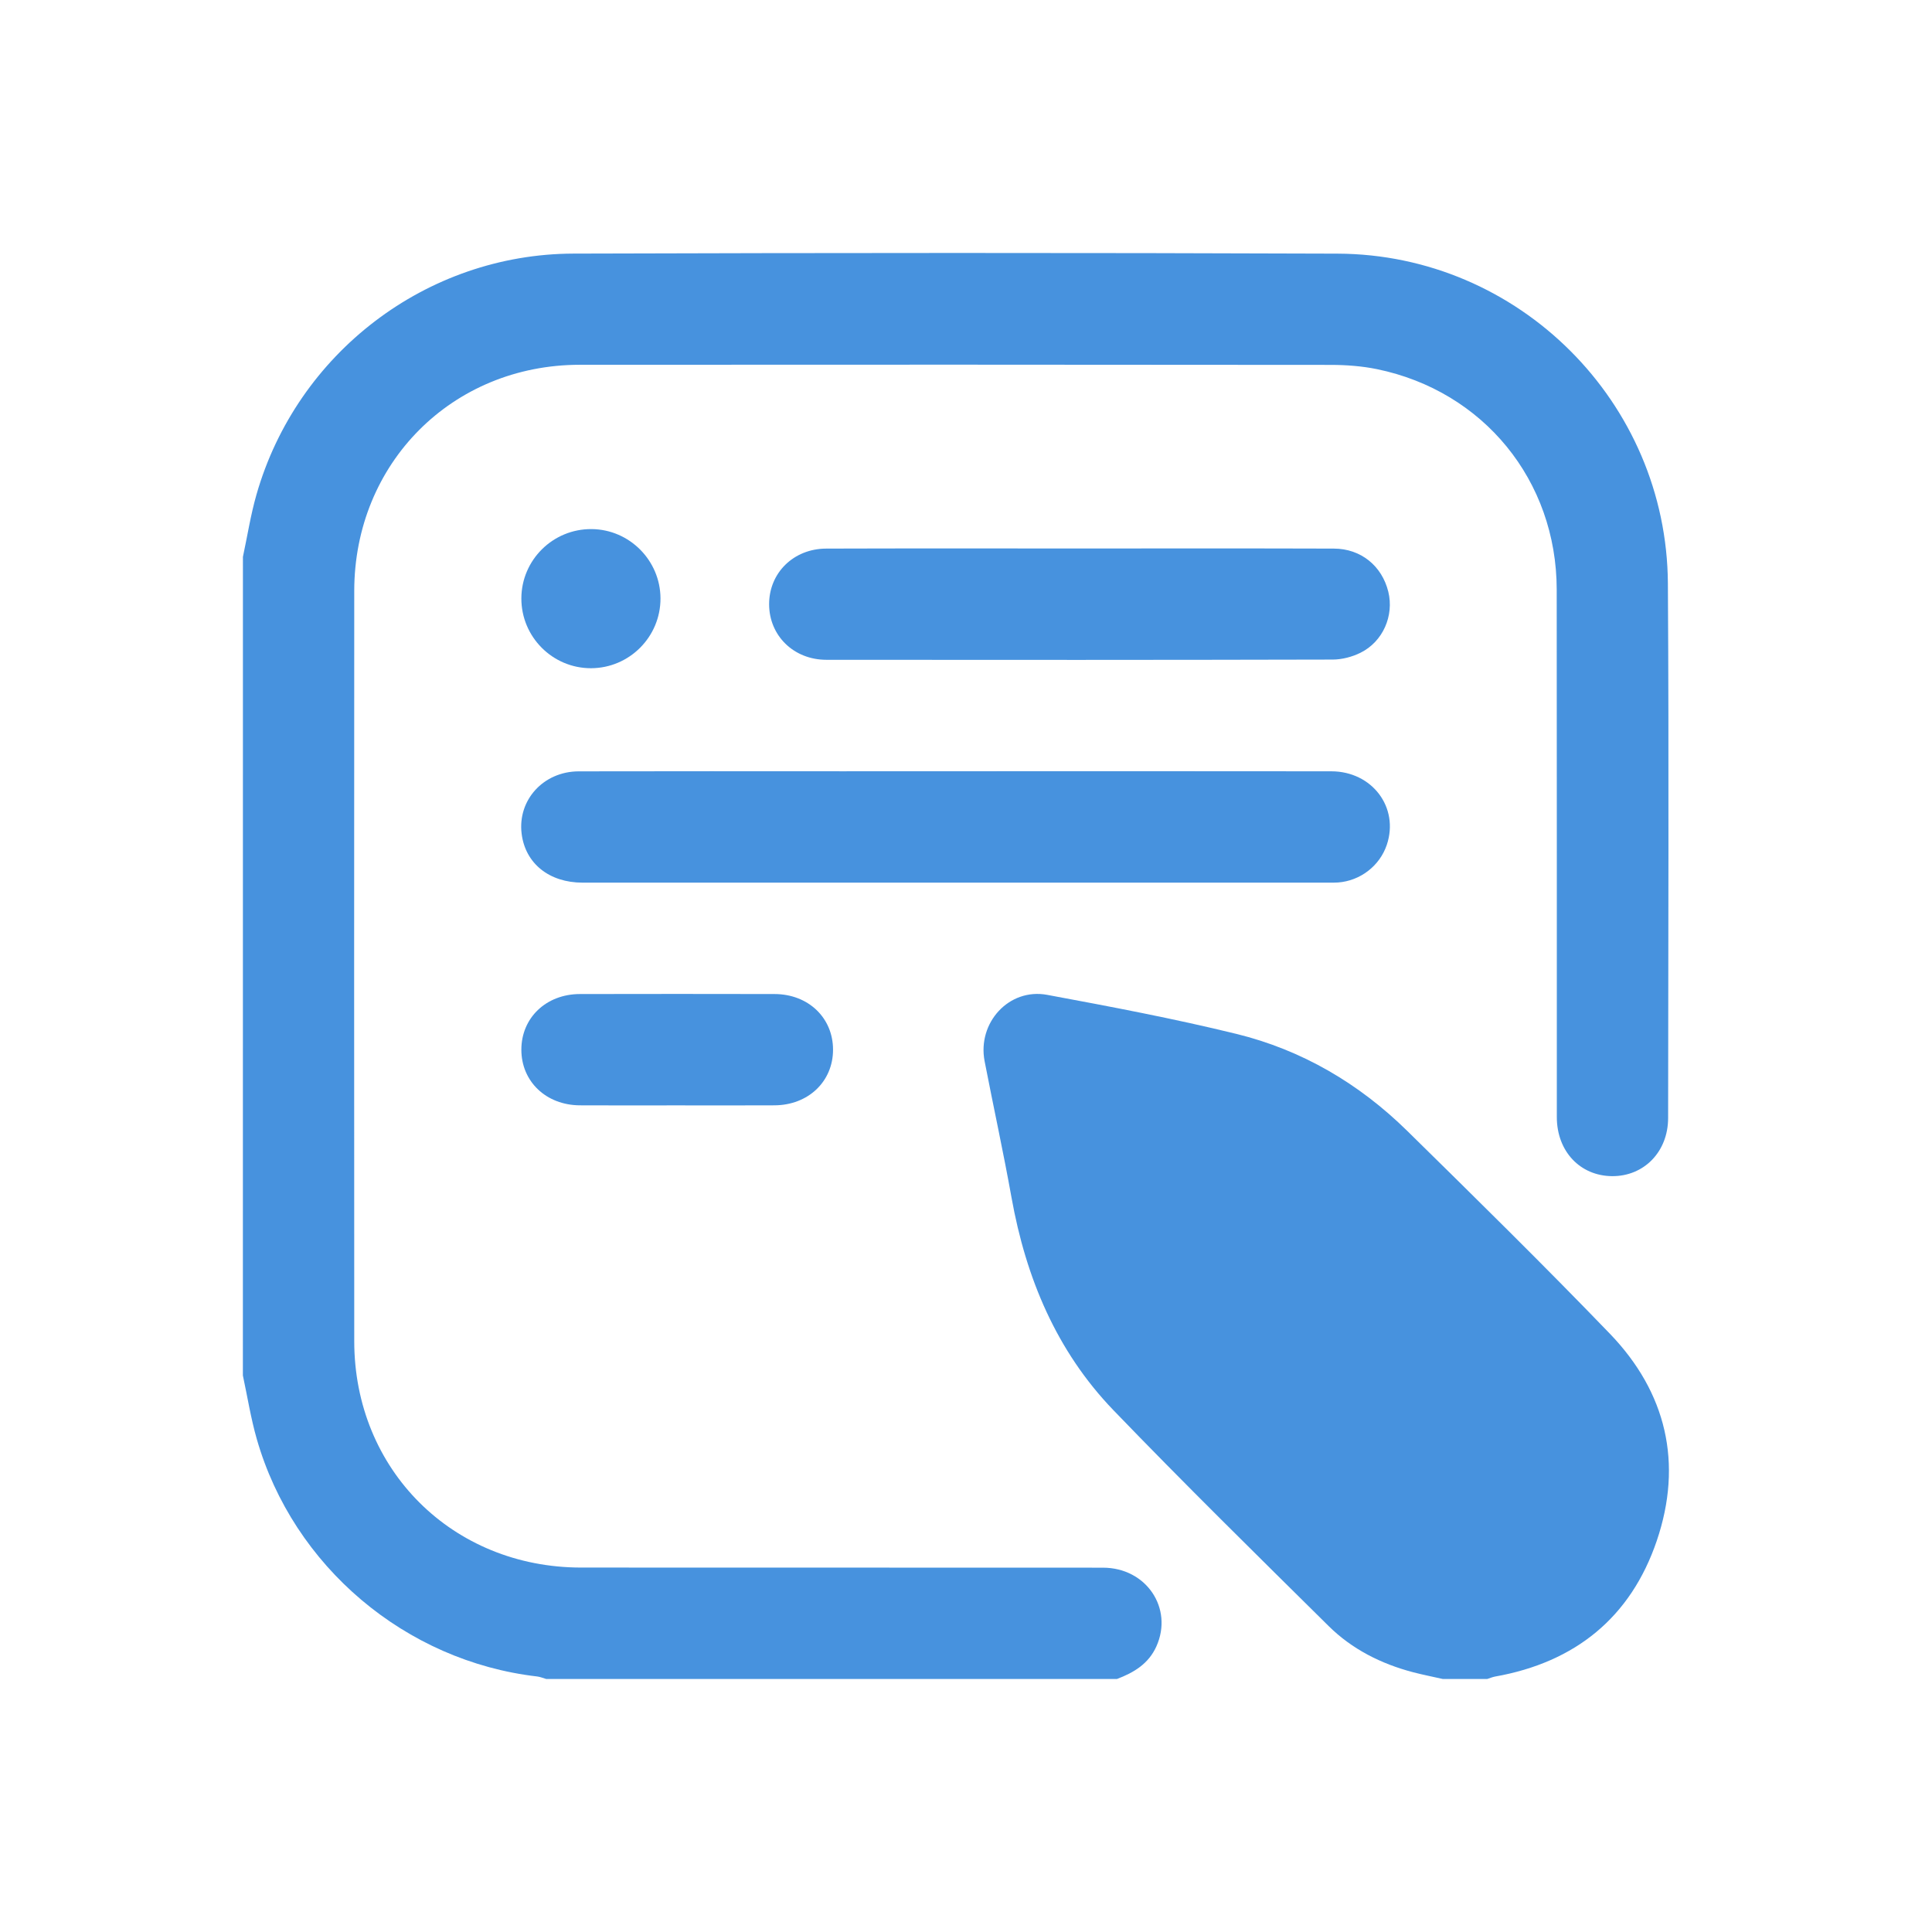
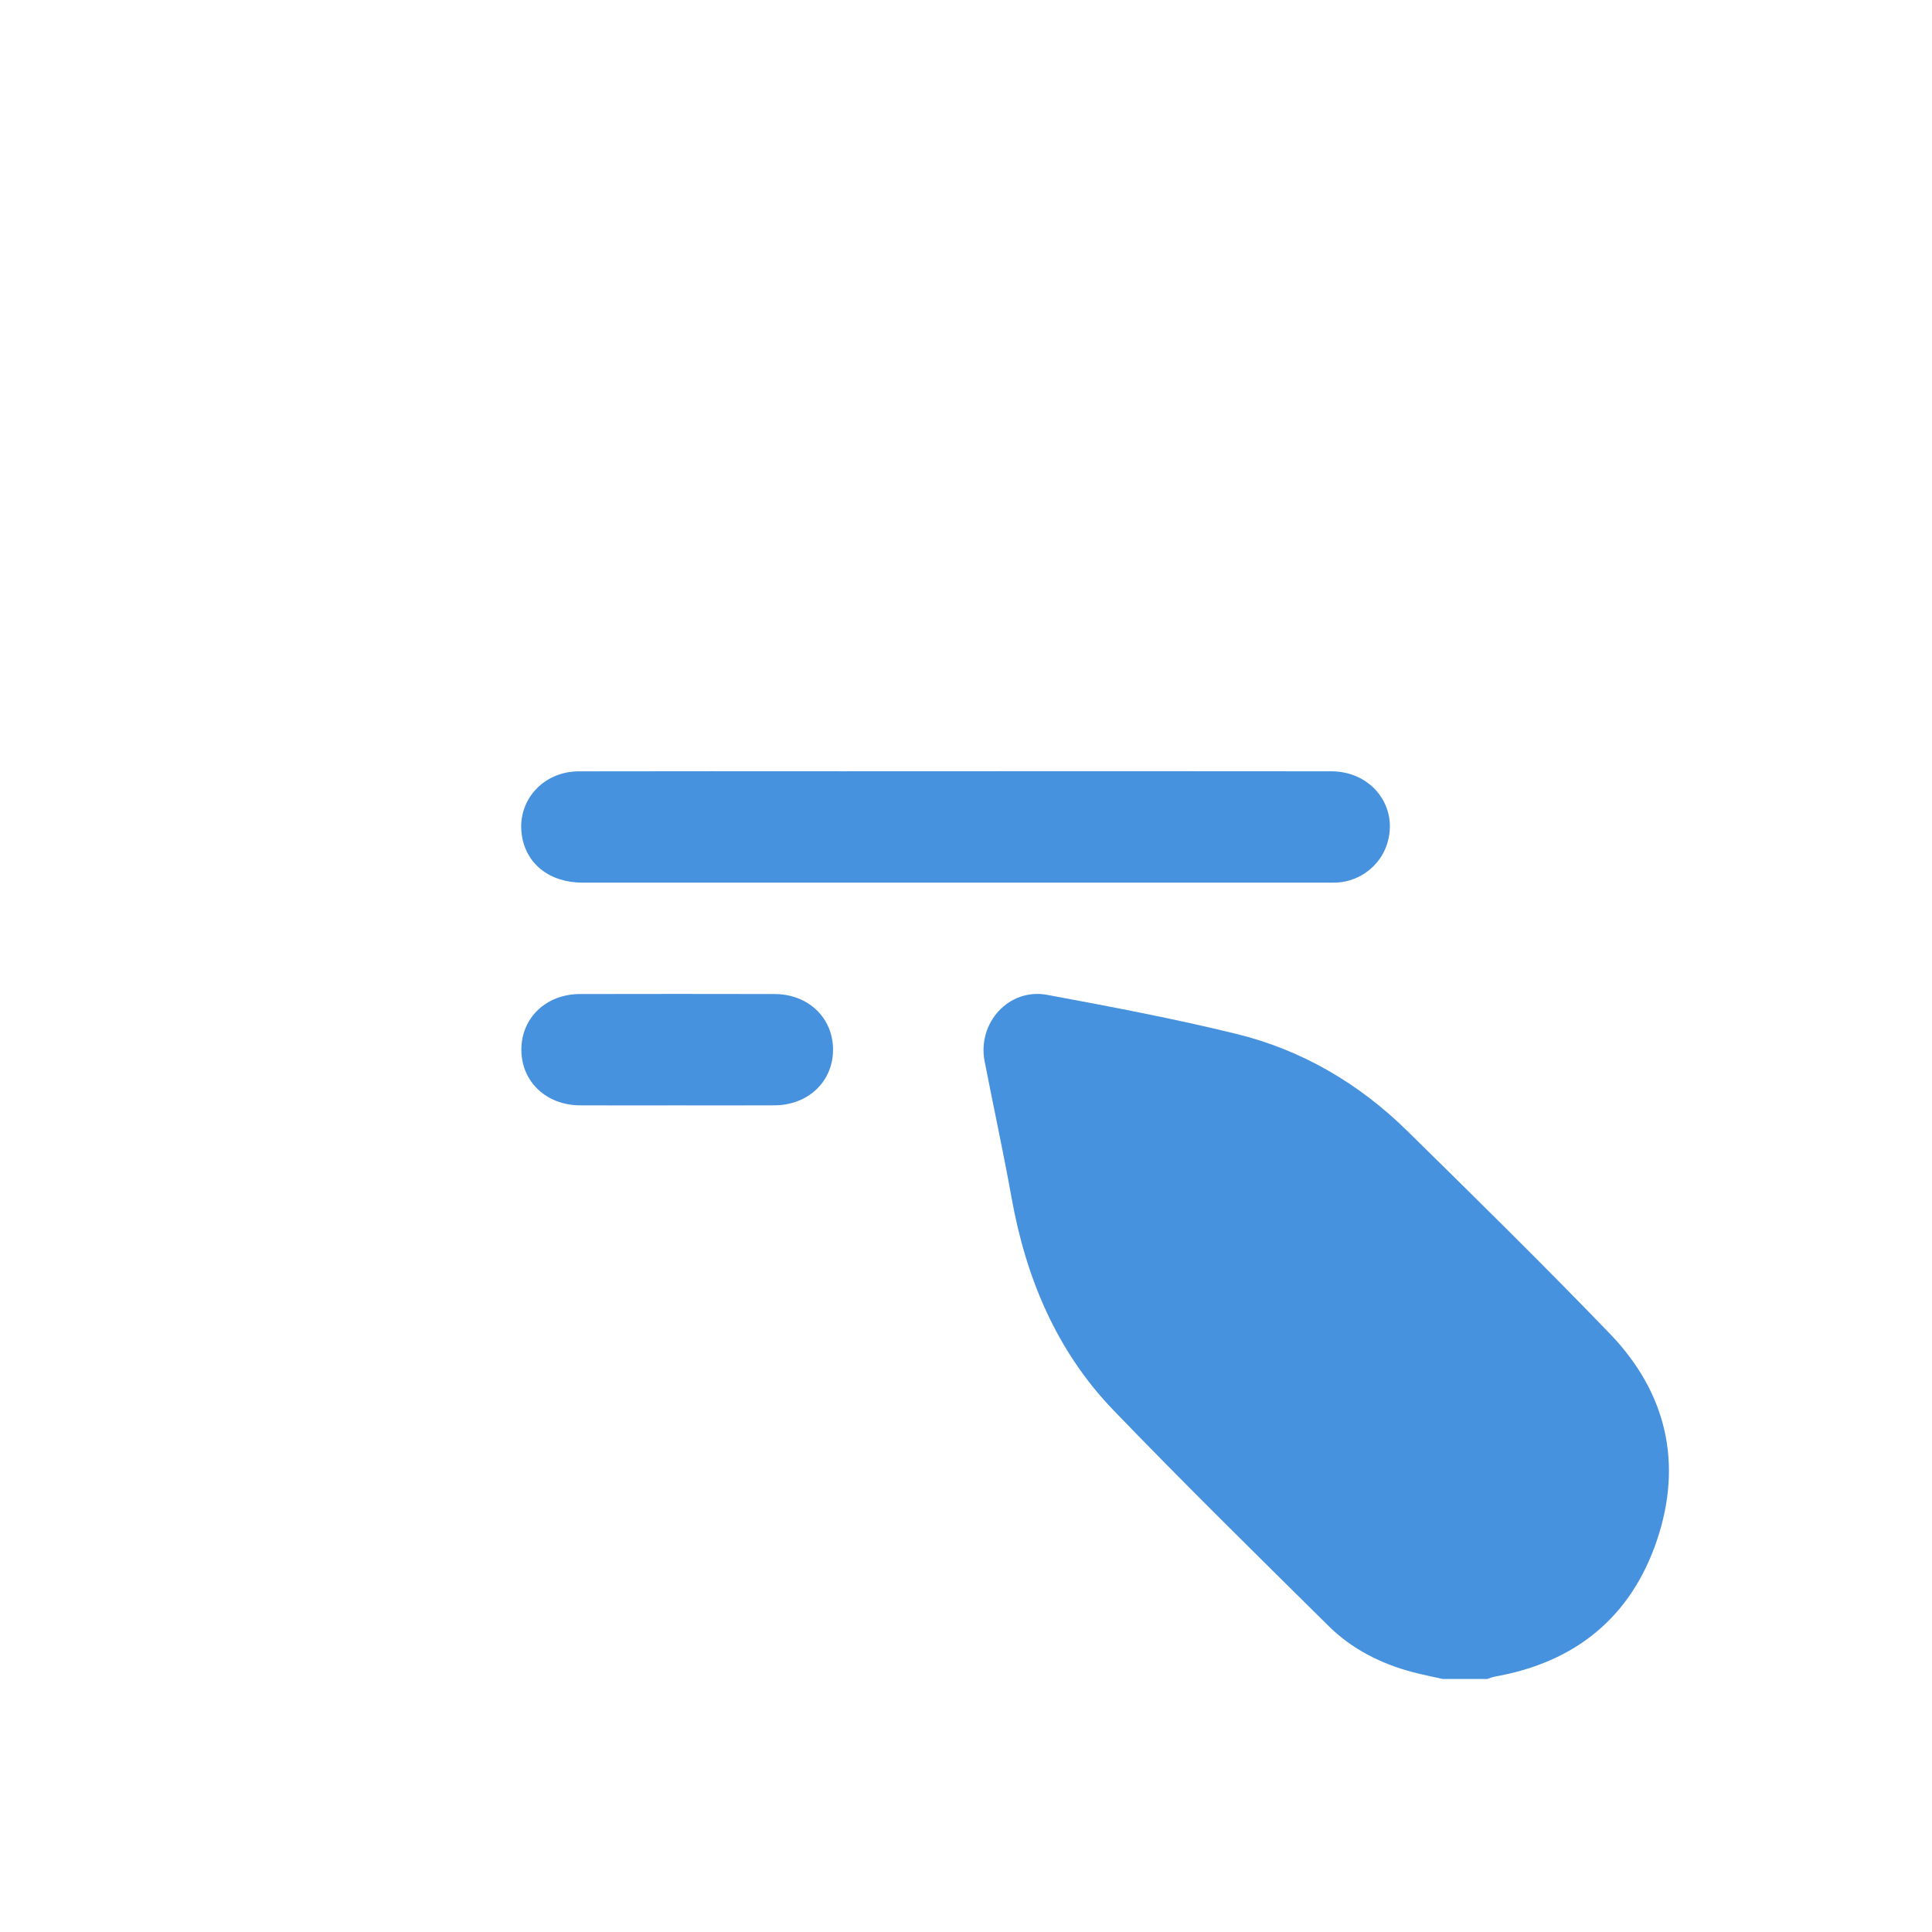
<svg xmlns="http://www.w3.org/2000/svg" width="84" height="84" viewBox="0 0 84 84" fill="none">
  <g clip-path="url(#clip0_1353_2184)">
-     <path d="M10.562 24.21C10.756 23.307 10.897 22.39 11.151 21.504C12.909 15.357 18.535 11.046 24.93 11.026C36.003 10.992 47.078 10.986 58.151 11.028C66.038 11.057 72.468 17.484 72.517 25.368C72.565 33.114 72.531 40.862 72.527 48.611C72.525 50.078 71.476 51.148 70.087 51.137C68.699 51.124 67.69 50.058 67.688 48.572C67.685 40.925 67.693 33.278 67.683 25.631C67.677 20.893 64.501 17.002 59.863 16.049C59.216 15.917 58.542 15.867 57.881 15.865C46.989 15.854 36.097 15.852 25.203 15.86C19.662 15.865 15.405 20.138 15.402 25.693C15.396 36.567 15.396 47.443 15.402 58.317C15.405 63.898 19.668 68.15 25.263 68.155C32.827 68.161 40.392 68.153 47.956 68.16C49.84 68.161 51.022 69.927 50.278 71.582C49.936 72.342 49.296 72.722 48.563 73C40.293 73 32.022 73 23.751 73C23.619 72.963 23.488 72.906 23.354 72.89C17.634 72.227 12.752 68.108 11.164 62.566C10.905 61.662 10.758 60.725 10.56 59.803C10.562 47.938 10.562 36.074 10.562 24.21Z" fill="#4792DE" />
    <path d="M62.728 72.999C62.298 72.901 61.863 72.817 61.438 72.706C60.047 72.34 58.785 71.705 57.765 70.696C54.624 67.589 51.472 64.492 48.408 61.311C45.932 58.738 44.606 55.563 43.979 52.068C43.624 50.086 43.192 48.117 42.809 46.139C42.486 44.464 43.871 42.947 45.528 43.254C48.279 43.765 51.034 44.285 53.751 44.951C56.603 45.649 59.089 47.11 61.185 49.17C64.149 52.083 67.113 54.997 69.996 57.989C72.456 60.544 73.175 63.625 72.034 66.989C70.902 70.324 68.484 72.276 65.007 72.893C64.891 72.914 64.777 72.963 64.664 72.999C64.019 72.999 63.373 72.999 62.728 72.999Z" fill="#4792DE" />
    <path d="M41.612 33.532C47.036 33.532 52.459 33.527 57.883 33.535C59.662 33.537 60.841 35.11 60.296 36.731C59.989 37.645 59.143 38.298 58.173 38.369C58.033 38.379 57.891 38.376 57.75 38.376C46.944 38.376 36.137 38.377 25.331 38.376C23.876 38.376 22.841 37.541 22.68 36.251C22.497 34.789 23.622 33.542 25.159 33.537C28.991 33.527 32.82 33.534 36.651 33.534C38.306 33.532 39.959 33.532 41.612 33.532Z" fill="#4792DE" />
-     <path d="M46.929 23.847C50.618 23.847 54.307 23.84 57.996 23.852C59.17 23.855 60.085 24.604 60.361 25.727C60.616 26.766 60.131 27.895 59.153 28.38C58.788 28.561 58.348 28.676 57.941 28.677C50.604 28.695 43.266 28.694 35.929 28.687C34.503 28.685 33.441 27.633 33.44 26.271C33.438 24.909 34.502 23.855 35.924 23.852C39.592 23.84 43.261 23.847 46.929 23.847Z" fill="#4792DE" />
    <path d="M29.383 48.06C27.993 48.06 26.603 48.066 25.212 48.058C23.743 48.05 22.666 47.02 22.668 45.637C22.668 44.254 23.743 43.222 25.214 43.219C28.035 43.213 30.854 43.213 33.675 43.219C35.146 43.222 36.219 44.254 36.219 45.639C36.219 47.021 35.144 48.05 33.673 48.058C32.244 48.066 30.814 48.06 29.383 48.06Z" fill="#4792DE" />
-     <path d="M25.692 29.053C24.021 29.053 22.662 27.688 22.668 26.014C22.674 24.342 24.045 22.99 25.722 23.004C27.367 23.017 28.709 24.366 28.717 26.012C28.724 27.685 27.366 29.051 25.692 29.053Z" fill="#4792DE" />
  </g>
  <defs>
    <clipPath id="clip0_1353_2184">
      <rect width="62" height="62" fill="white" transform="translate(10.562 11)" />
    </clipPath>
  </defs>
</svg>